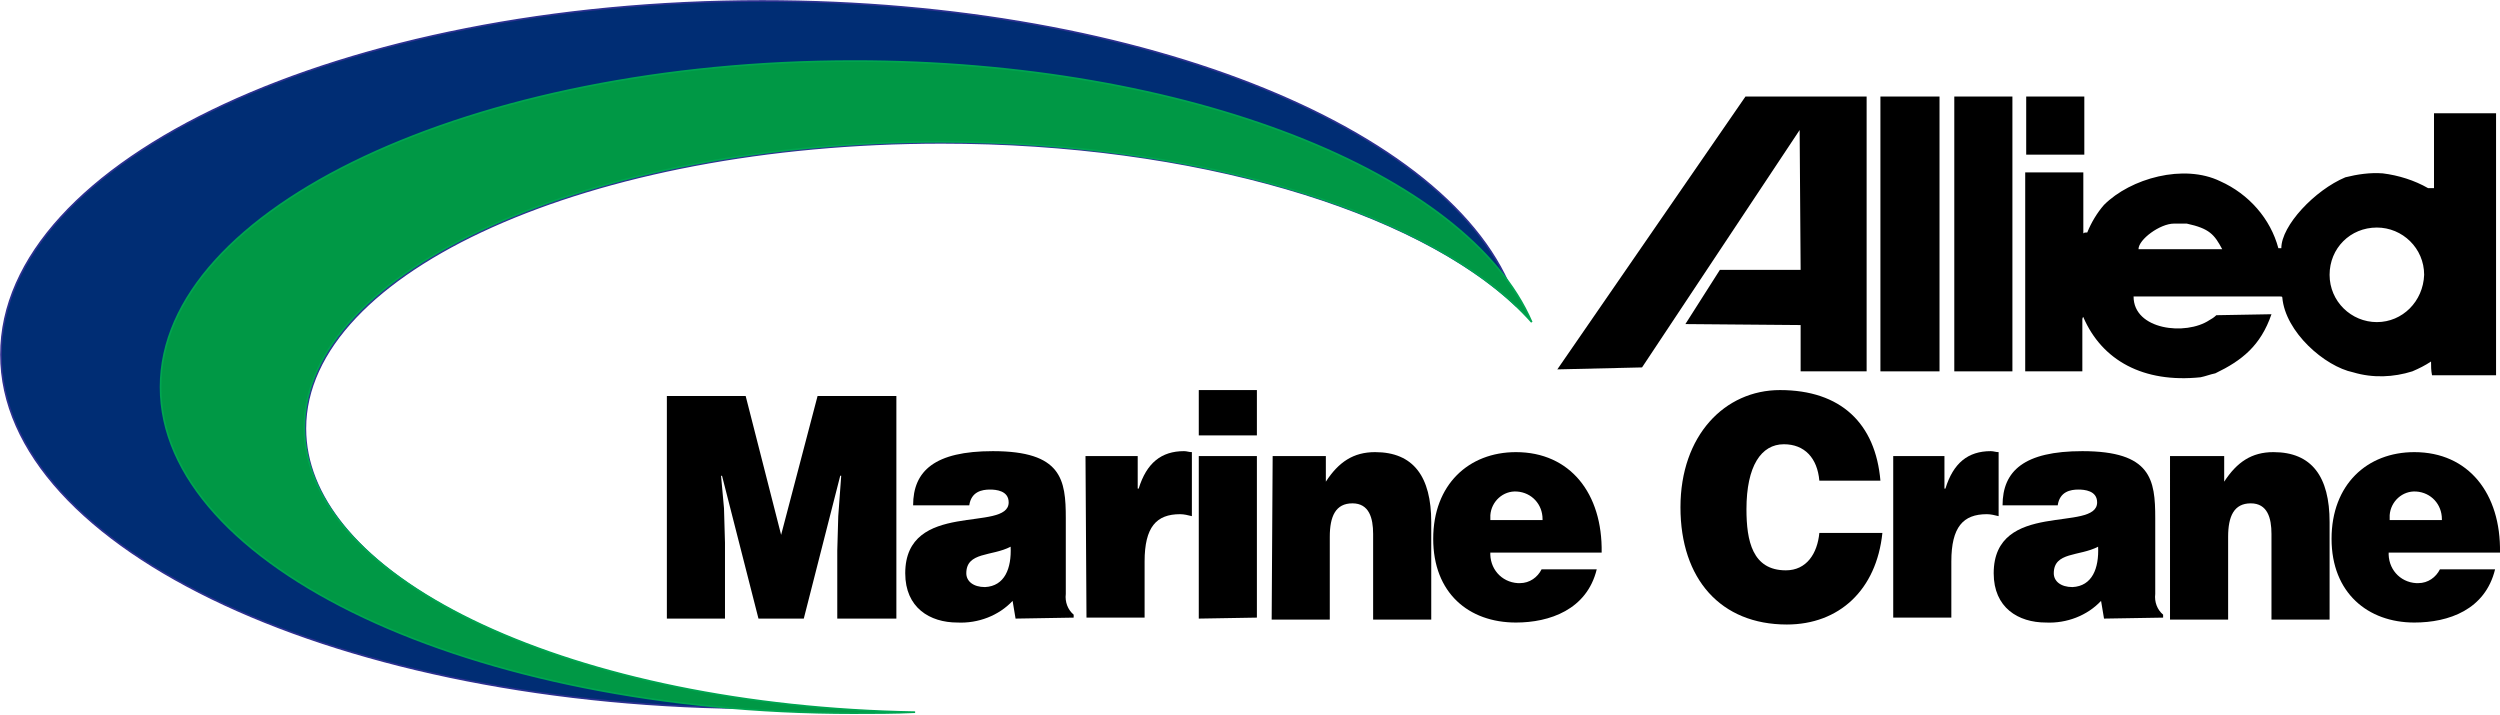
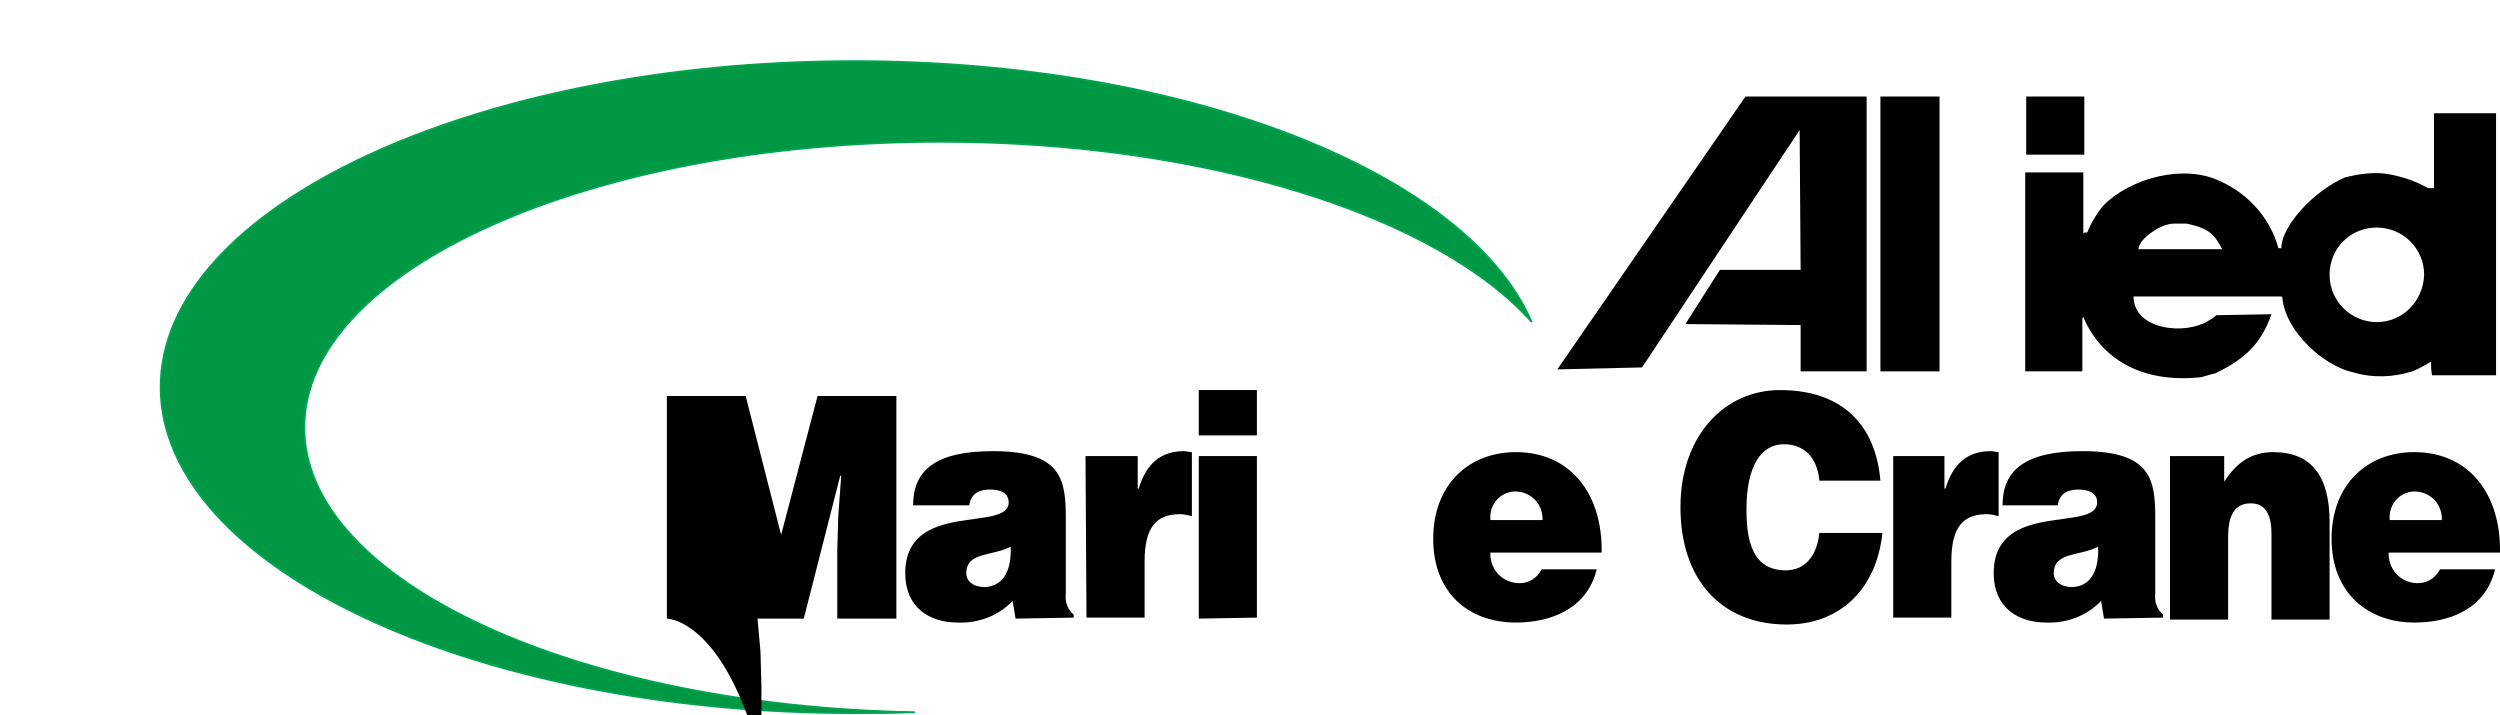
<svg xmlns="http://www.w3.org/2000/svg" version="1.1" id="Layer_1" x="0px" y="0px" viewBox="0 0 253.8 72.6" style="enable-background:new 0 0 253.8 72.6;" xml:space="preserve">
  <style type="text/css">
	.st0{fill-rule:evenodd;clip-rule:evenodd;}
	.st1{fill-rule:evenodd;clip-rule:evenodd;fill:#002D74;}
	.st2{fill:#002D74;}
	.st3{fill:none;stroke:#2E3191;stroke-width:0.17;stroke-miterlimit:2.61;}
	.st4{fill-rule:evenodd;clip-rule:evenodd;fill:#009845;}
	.st5{fill:none;stroke:#00A551;stroke-width:0.17;stroke-miterlimit:2.61;}
</style>
  <g id="Layer_2_1_">
    <g id="Assests">
      <polygon class="st0" points="182.8,37.7 182.8,33 171.1,32.9 174.6,27.4 182.8,27.4 182.7,13.2 166.7,37.3 158.1,37.5 177.2,9.8     189.5,9.8 189.5,37.7   " />
      <rect x="190.9" y="9.8" width="6" height="27.9" />
-       <rect x="198.4" y="9.8" width="5.9" height="27.9" />
      <rect x="205.7" y="9.8" width="5.9" height="5.9" />
      <path d="M247.1,11.5v7.6h-0.6c-1.4-0.8-3-1.3-4.6-1.5c-1.3-0.1-2.6,0.1-3.8,0.4c-3.1,1.3-6.5,4.9-6.5,7.2h-0.3    c-0.8-3-3-5.5-5.9-6.8c-3.7-1.8-9.1-0.3-11.8,2.4c-0.7,0.8-1.3,1.8-1.7,2.8c-0.2,0-0.3,0-0.4,0.1v-6.2h-5.9v20.2h5.8v-5.3    c0-0.1,0.1-0.3,0.1-0.2c1.9,4.4,6.1,6.7,11.9,6.1c0.5-0.1,1-0.3,1.5-0.4c2.7-1.3,4.6-2.8,5.7-6L225,32c-0.2,0.2-0.5,0.4-0.7,0.5    c-2.4,1.6-7.7,1-7.7-2.4h14.9c0.1,0,0.2,0,0.2,0.1c0.3,3.5,4.3,7,7.2,7.6c2,0.6,4.1,0.5,6-0.1c0.7-0.3,1.3-0.6,1.9-1    c0,0.5,0,0.9,0.1,1.4h6.5V11.5H247.1z M217.1,25.3c0-1,2.2-2.6,3.6-2.6h1.3c2.3,0.5,2.8,1.1,3.6,2.6H217.1z M241.3,32.7    c-2.6,0-4.8-2.1-4.8-4.8s2.1-4.8,4.8-4.8c2.6,0,4.8,2.1,4.8,4.8C246,30.6,243.9,32.7,241.3,32.7" />
-       <path class="st1" d="M77.4,0.1c39,0,71.4,13.5,76.6,31c-10.4-9.8-32.7-16.6-58.4-16.6c-35.6,0-64.6,13-64.6,29    c0,13.9,22,25.6,51.2,28.3c-1.6,0-3.2,0.1-4.8,0.1C34.8,71.9,0.1,55.8,0.1,36S34.8,0.1,77.4,0.1" />
-       <path class="st2" d="M77.4,0.1c39,0,71.4,13.5,76.6,31c-10.4-9.8-32.7-16.6-58.4-16.6c-35.6,0-64.6,13-64.6,29    c0,13.9,22,25.6,51.2,28.3c-1.6,0-3.2,0.1-4.8,0.1C34.8,71.9,0.1,55.8,0.1,36S34.8,0.1,77.4,0.1" />
-       <path class="st3" d="M77.4,0.1c39,0,71.4,13.5,76.6,31c-10.4-9.8-32.7-16.6-58.4-16.6c-35.6,0-64.6,13-64.6,29    c0,13.9,22,25.6,51.2,28.3c-1.6,0-3.2,0.1-4.8,0.1C34.8,71.9,0.1,55.8,0.1,36S34.8,0.1,77.4,0.1z" />
      <path class="st4" d="M86.7,6.2c33.9,0,62.3,11.4,68.8,26.5c-9.5-10.7-32.9-18.3-60-18.3c-35.6,0-64.6,13-64.6,29    c0,15.6,27.6,28.3,62,28.9c-2.1,0.1-4.2,0.1-6.3,0.1c-38.7,0-70.3-14.9-70.3-33.1S48,6.2,86.7,6.2" />
      <path class="st5" d="M86.7,6.2c33.9,0,62.3,11.4,68.8,26.5c-9.5-10.7-32.9-18.3-60-18.3c-35.6,0-64.6,13-64.6,29    c0,15.6,27.6,28.3,62,28.9c-2.1,0.1-4.2,0.1-6.3,0.1c-38.7,0-70.3-14.9-70.3-33.1S48,6.2,86.7,6.2z" />
-       <path d="M67.7,62.8V40.2h8l3.6,14.1L83,40.2h8v22.6h-6v-6.9l0.1-3.5l0.3-4.1h-0.1l-3.7,14.5H77l-3.7-14.5h-0.1l0.3,3.3l0.1,3.5    v7.7C73.6,62.8,67.7,62.8,67.7,62.8z" />
+       <path d="M67.7,62.8V40.2h8l3.6,14.1L83,40.2h8v22.6h-6v-6.9l0.1-3.5l0.3-4.1h-0.1l-3.7,14.5H77h-0.1l0.3,3.3l0.1,3.5    v7.7C73.6,62.8,67.7,62.8,67.7,62.8z" />
      <path d="M103.1,62.8l-0.3-1.8c-1.4,1.5-3.5,2.3-5.6,2.2c-2.8,0-5.3-1.5-5.3-5c0-7.5,10.5-4.1,10.5-7.2c0-1.2-1.3-1.3-1.9-1.3    c-0.8,0-1.9,0.2-2.1,1.6h-5.7c0-3.5,2.2-5.5,8.1-5.5c7,0,7.4,2.9,7.4,6.8v7.7c-0.1,0.8,0.2,1.6,0.8,2.1v0.3L103.1,62.8z     M102.6,55.5c-1.9,1-4.5,0.5-4.5,2.7c0,0.8,0.7,1.4,1.9,1.4C102,59.5,102.7,57.7,102.6,55.5z" />
      <path d="M110.2,46.3h5.3v3.3h0.1c0.8-2.6,2.3-3.8,4.6-3.8c0.3,0,0.5,0.1,0.8,0.1v6.5c-0.4-0.1-0.8-0.2-1.2-0.2    c-2.4,0-3.6,1.3-3.6,4.8v5.7h-5.9L110.2,46.3z" />
      <path d="M121.7,39.6h5.9v4.6h-5.9V39.6z M121.7,62.8V46.3h5.9v16.4L121.7,62.8z" />
-       <path d="M129.2,46.3h5.4v2.6c1.3-2,2.8-3,5-3c3.9,0,5.7,2.5,5.7,7.1v9.9h-5.9v-8.7c0-1.6-0.4-3.1-2.1-3.1s-2.3,1.3-2.3,3.4v8.4    h-5.9L129.2,46.3z" />
      <path d="M151.3,56c-0.1,1.7,1.1,3.1,2.8,3.2c0,0,0.1,0,0.2,0c1,0,1.8-0.6,2.2-1.4h5.6c-1,4.1-4.8,5.4-8.2,5.4    c-4.8,0-8.4-3-8.4-8.5s3.6-8.8,8.4-8.8c5.5,0,8.8,4.2,8.7,10.2h-11.3V56z M156.6,52.7c0-1.5-1.1-2.7-2.6-2.8    c-1.4-0.1-2.6,1-2.7,2.4c0,0.2,0,0.3,0,0.5h5.3V52.7z" />
      <path d="M184.7,48.8c-0.2-2.3-1.5-3.7-3.6-3.7c-2.3,0-3.8,2.2-3.8,6.6c0,3.2,0.6,6.2,4,6.2c2.1,0,3.2-1.7,3.4-3.8h6.4    c-0.6,5.8-4.4,9.3-9.7,9.3c-6.7,0-10.8-4.6-10.8-11.9s4.5-11.9,10.1-11.9c6.2,0,9.7,3.4,10.2,9.2H184.7z" />
      <path d="M192.1,46.3h5.3v3.3h0.1c0.8-2.6,2.3-3.8,4.6-3.8c0.3,0,0.5,0.1,0.8,0.1v6.5c-0.4-0.1-0.8-0.2-1.2-0.2    c-2.4,0-3.6,1.3-3.6,4.8v5.7h-5.9V46.3H192.1z" />
      <path d="M213.6,62.8l-0.3-1.8c-1.4,1.5-3.5,2.3-5.6,2.2c-2.8,0-5.3-1.5-5.3-5c0-7.5,10.5-4.1,10.5-7.2c0-1.2-1.3-1.3-1.9-1.3    c-0.8,0-1.9,0.2-2.1,1.6h-5.6c0-3.5,2.2-5.5,8.1-5.5c7,0,7.4,2.9,7.4,6.8v7.7c-0.1,0.8,0.2,1.6,0.8,2.1v0.3L213.6,62.8z M213,55.5    c-1.9,1-4.5,0.5-4.5,2.7c0,0.8,0.7,1.4,1.9,1.4C212.4,59.5,213.1,57.7,213,55.5L213,55.5z" />
      <path d="M220.4,46.3h5.4v2.6c1.3-2,2.8-3,5-3c3.9,0,5.7,2.5,5.7,7.1v9.9h-5.9v-8.7c0-1.6-0.4-3.1-2.1-3.1s-2.3,1.3-2.3,3.4v8.4    h-5.9V46.3H220.4z" />
      <path d="M242.5,56c-0.1,1.7,1.1,3.1,2.8,3.2c0,0,0.1,0,0.2,0c1,0,1.8-0.6,2.2-1.4h5.6c-1,4.1-4.7,5.4-8.2,5.4    c-4.7,0-8.4-3-8.4-8.5s3.6-8.8,8.4-8.8c5.5,0,8.8,4.2,8.7,10.2h-11.3V56z M247.9,52.7c0-1.5-1.1-2.7-2.6-2.8    c-1.4-0.1-2.6,1-2.7,2.4c0,0.2,0,0.3,0,0.5h5.3V52.7z" />
    </g>
  </g>
</svg>